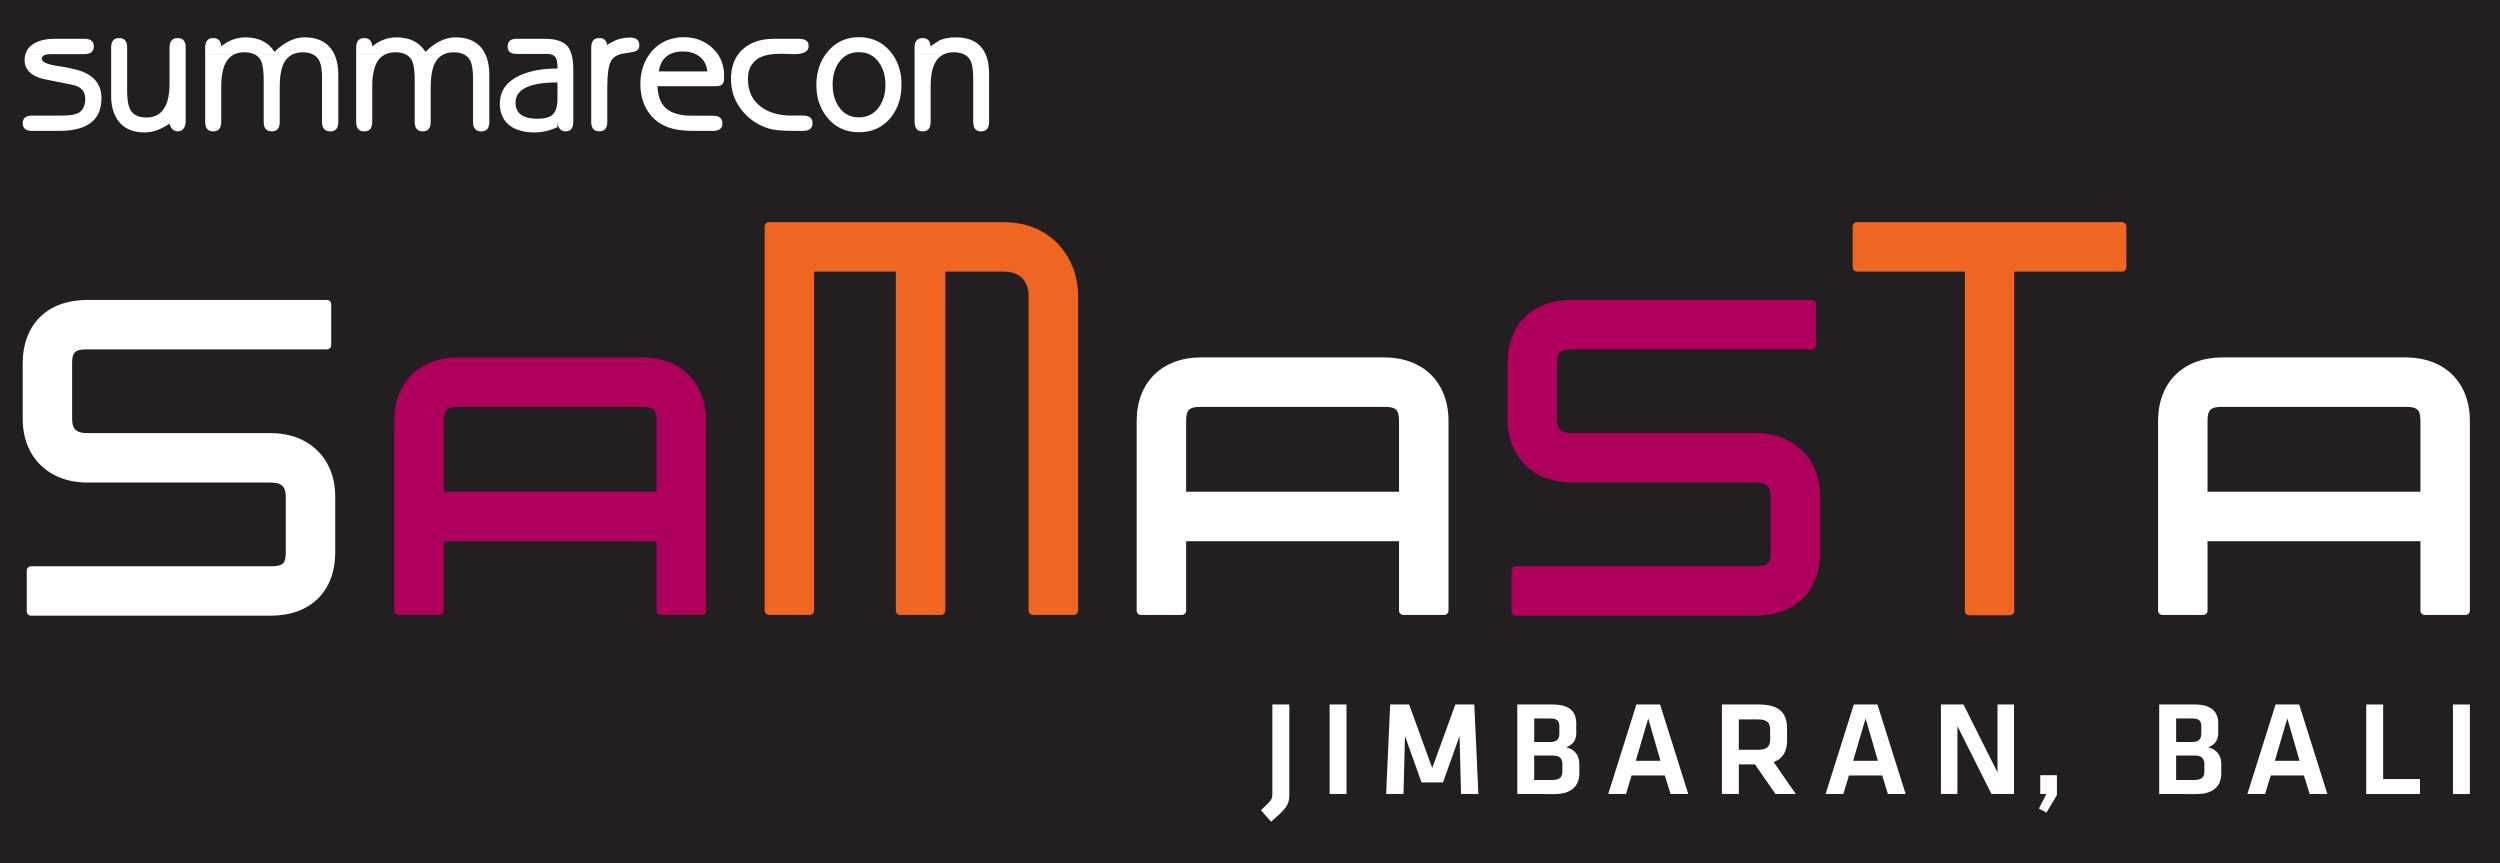
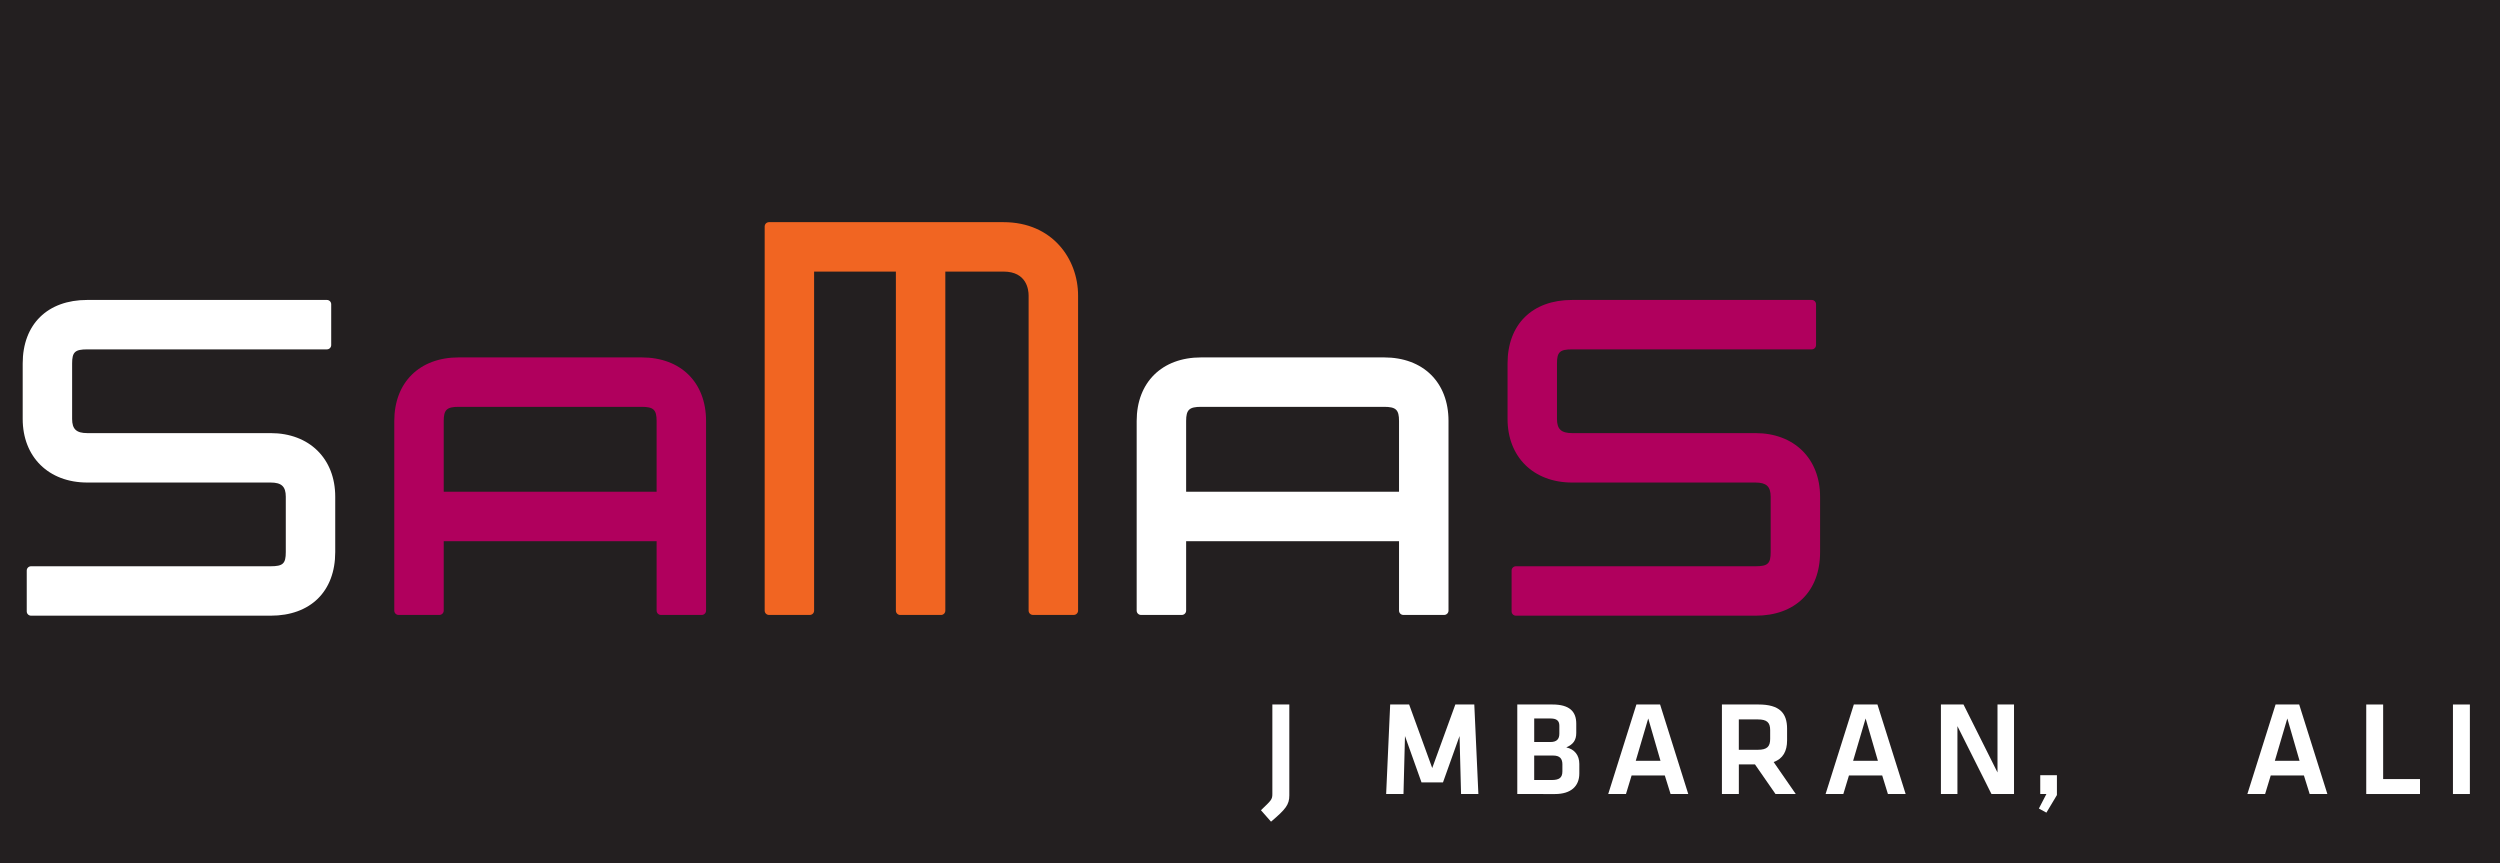
<svg xmlns="http://www.w3.org/2000/svg" version="1.1" id="Layer_1" x="0px" y="0px" width="139px" height="48px" viewBox="21.583 10.335 139 48" enable-background="new 21.583 10.335 139 48" xml:space="preserve">
  <rect x="21.583" y="10.335" fill="#231F20" width="139" height="48" />
  <g>
    <path fill="#B0005D" d="M119.188,34.416h-10.193c-0.609,0-0.844-0.221-0.844-0.788v-3.083c0-0.637,0.156-0.785,0.844-0.785h13.32   c0.133,0,0.24-0.106,0.24-0.24v-2.268c0-0.134-0.107-0.24-0.24-0.24h-13.32c-2.219,0-3.592,1.355-3.592,3.533v3.083   c0,2.114,1.441,3.536,3.592,3.536h10.193c0.606,0,0.844,0.221,0.844,0.787v3.082c0,0.639-0.158,0.786-0.844,0.786h-13.319   c-0.134,0-0.241,0.106-0.241,0.239v2.27c0,0.133,0.107,0.239,0.241,0.239h13.319c2.215,0,3.592-1.354,3.592-3.534v-3.082   C122.778,35.833,121.336,34.416,119.188,34.416z" />
    <path fill="#B0005D" d="M57.258,30.207H47.086c-2.176,0-3.581,1.388-3.581,3.535v10.544c0,0.131,0.106,0.24,0.239,0.24h2.267   c0.135,0,0.243-0.109,0.243-0.24v-3.859h11.837v3.859c0,0.131,0.108,0.24,0.241,0.24h2.269c0.133,0,0.239-0.109,0.239-0.24V33.742   C60.84,31.594,59.435,30.207,57.258,30.207z M47.086,32.955h10.172c0.662,0,0.833,0.162,0.833,0.787v3.935H46.254v-3.935   C46.254,33.117,46.425,32.955,47.086,32.955z" />
    <path fill="#F16522" d="M77.377,22.687H64.34c-0.133,0-0.241,0.107-0.241,0.24v21.36c0,0.131,0.108,0.239,0.241,0.239h2.269   c0.133,0,0.238-0.108,0.238-0.239V25.435h4.547v18.852c0,0.131,0.108,0.24,0.241,0.24h2.269c0.133,0,0.239-0.109,0.239-0.24V25.435   h3.234c1.296,0,1.397,1.017,1.397,1.328v17.523c0,0.131,0.108,0.239,0.241,0.239h2.269c0.133,0,0.24-0.108,0.24-0.239V26.763   C81.524,24.738,80.098,22.687,77.377,22.687z" />
-     <path fill="#F16522" d="M139.569,22.687h-14.735c-0.133,0-0.242,0.107-0.242,0.24v2.269c0,0.132,0.109,0.239,0.242,0.239h5.996   v18.867c0,0.132,0.104,0.24,0.237,0.24h2.269c0.133,0,0.24-0.108,0.24-0.24V25.435h5.993c0.134,0,0.24-0.107,0.24-0.239v-2.269   C139.812,22.794,139.703,22.687,139.569,22.687z" />
    <path fill="#FFFFFF" d="M98.537,30.207H88.365c-2.177,0-3.583,1.388-3.583,3.535v10.544c0,0.131,0.107,0.24,0.24,0.24h2.27   c0.133,0,0.24-0.109,0.24-0.24v-3.859h11.837v3.859c0,0.131,0.108,0.24,0.241,0.24h2.267c0.133,0,0.243-0.109,0.243-0.24V33.742   C102.12,31.594,100.713,30.207,98.537,30.207z M88.365,32.955h10.172c0.662,0,0.832,0.162,0.832,0.787v3.935H87.532v-3.935   C87.532,33.117,87.704,32.955,88.365,32.955z" />
-     <path fill="#FFFFFF" d="M155.326,30.207h-10.17c-2.179,0-3.584,1.388-3.584,3.535v10.544c0,0.131,0.108,0.24,0.241,0.24h2.267   c0.137,0,0.242-0.109,0.242-0.24v-3.859h11.838v3.859c0,0.131,0.104,0.24,0.239,0.24h2.269c0.133,0,0.24-0.109,0.24-0.24V33.742   C158.908,31.594,157.504,30.207,155.326,30.207z M145.156,32.955h10.17c0.662,0,0.834,0.162,0.834,0.787v3.935h-11.838v-3.935   C144.322,33.117,144.492,32.955,145.156,32.955z" />
    <path fill="#FFFFFF" d="M36.631,34.416H26.437c-0.607,0-0.844-0.221-0.844-0.788v-3.083c0-0.637,0.158-0.785,0.844-0.785h13.321   c0.133,0,0.24-0.106,0.24-0.24v-2.268c0-0.134-0.107-0.24-0.24-0.24H26.437c-2.217,0-3.592,1.355-3.592,3.533v3.083   c0,2.114,1.442,3.536,3.592,3.536h10.194c0.605,0,0.842,0.221,0.842,0.787v3.082c0,0.639-0.157,0.786-0.842,0.786h-13.32   c-0.135,0-0.241,0.106-0.241,0.239v2.27c0,0.133,0.106,0.239,0.241,0.239h13.32c2.218,0,3.591-1.354,3.591-3.534v-3.082   C40.222,35.833,38.78,34.416,36.631,34.416z" />
    <path fill="#FFFFFF" d="M93.269,49.505v5.058c0,0.517-0.209,0.771-1.017,1.457l-0.56-0.636c0.565-0.545,0.634-0.59,0.634-0.902   v-4.977H93.269z" />
-     <path fill="#FFFFFF" d="M96.449,54.482H95.51v-4.977h0.939V54.482z" />
    <path fill="#FFFFFF" d="M101.813,53.837h-1.194L99.7,51.259l-0.083,3.223h-0.964l0.224-4.977h1.054l1.284,3.533l1.285-3.533h1.054   l0.227,4.977h-0.963l-0.084-3.223L101.813,53.837z" />
    <path fill="#FFFFFF" d="M105.944,54.482v-4.977h1.957c0.941,0,1.322,0.388,1.322,1.062v0.517c0,0.41-0.172,0.641-0.555,0.806   c0.457,0.099,0.725,0.435,0.725,0.919v0.531c0,0.701-0.455,1.144-1.358,1.144L105.944,54.482L105.944,54.482z M108.283,50.686   c0-0.276-0.148-0.403-0.493-0.403h-0.905v1.309h0.896c0.366,0,0.502-0.172,0.502-0.465V50.686z M108.453,52.845   c0-0.336-0.147-0.502-0.521-0.502h-1.048v1.361h0.964c0.426,0,0.604-0.121,0.604-0.486V52.845z" />
    <path fill="#FFFFFF" d="M114.146,53.451H112.3l-0.313,1.031H111l1.567-4.977h1.317l1.566,4.977h-0.983L114.146,53.451z    M112.532,52.634h1.374l-0.681-2.352L112.532,52.634z" />
    <path fill="#FFFFFF" d="M120.301,54.482l-1.141-1.646h-0.897v1.646h-0.941v-4.977h2.039c1.16,0,1.584,0.472,1.584,1.346V51.5   c0,0.6-0.226,1.017-0.746,1.205l1.229,1.777H120.301z M119.324,50.335h-1.063v1.688h1.063c0.516,0,0.68-0.188,0.68-0.605v-0.492   C120.004,50.507,119.824,50.335,119.324,50.335z" />
    <path fill="#FFFFFF" d="M126.233,53.451h-1.848l-0.313,1.031h-0.986l1.57-4.977h1.313l1.568,4.977h-0.986L126.233,53.451z    M124.617,52.634h1.377l-0.683-2.352L124.617,52.634z" />
    <path fill="#FFFFFF" d="M130.416,50.708v3.772h-0.918v-4.978h1.254l1.892,3.781v-3.781h0.918v4.978h-1.254L130.416,50.708z" />
    <path fill="#FFFFFF" d="M135.021,53.435h0.927v1.105l-0.585,0.978l-0.418-0.229l0.418-0.807h-0.342V53.435z" />
-     <path fill="#FFFFFF" d="M141.635,54.482v-4.977h1.957c0.943,0,1.324,0.388,1.324,1.062v0.517c0,0.41-0.174,0.641-0.556,0.806   c0.457,0.099,0.726,0.435,0.726,0.919v0.531c0,0.701-0.453,1.144-1.356,1.144L141.635,54.482L141.635,54.482z M143.974,50.686   c0-0.276-0.148-0.403-0.49-0.403h-0.908v1.309h0.898c0.366,0,0.5-0.172,0.5-0.465V50.686z M144.146,52.845   c0-0.336-0.149-0.502-0.524-0.502h-1.047v1.361h0.967c0.426,0,0.604-0.121,0.604-0.486V52.845z" />
    <path fill="#FFFFFF" d="M149.681,53.451h-1.845l-0.313,1.031h-0.986l1.568-4.977h1.313l1.567,4.977H150L149.681,53.451z    M148.065,52.634h1.373l-0.68-2.352L148.065,52.634z" />
    <path fill="#FFFFFF" d="M154.086,53.651h2.049v0.831h-2.989v-4.977h0.94V53.651z" />
    <path fill="#FFFFFF" d="M158.908,54.482h-0.941v-4.977h0.941V54.482z" />
-     <path fill="#FFFFFF" d="M66.58,16.835h-3.405c0.319,0.287,0.698,0.502,1.13,0.64c0.286,0.092,0.751,0.138,1.396,0.138h0.523   c0.355,0,0.537-0.145,0.537-0.431C66.762,17.02,66.702,16.905,66.58,16.835z M51.469,16.937c-0.273,0-0.501-0.032-0.686-0.102   c-0.359-0.131-0.537-0.398-0.537-0.79c0-0.023,0-0.05,0.003-0.076H49.38c-0.007,0.043-0.007,0.089-0.007,0.136   c0,0.276,0.053,0.52,0.158,0.73c0.089,0.194,0.229,0.359,0.412,0.494c0.343,0.248,0.79,0.369,1.347,0.369   c0.432,0,0.854-0.092,1.255-0.283h0.033v-0.303c0,0.145,0.04,0.267,0.119,0.372c0.085,0.105,0.19,0.155,0.325,0.155   c0.29,0,0.436-0.175,0.436-0.527v-0.277h-1.354C51.939,16.905,51.731,16.937,51.469,16.937z M61.558,16.835h-0.619H61.558   c-0.086-0.046-0.194-0.065-0.33-0.065c-0.879,0-1.373-0.003-1.479-0.01c-0.518-0.046-0.899-0.182-1.146-0.412   c-0.115-0.102-0.207-0.228-0.279-0.379l-0.985,0.004c0.079,0.233,0.191,0.454,0.339,0.655c0.053,0.072,0.105,0.142,0.168,0.207   c0.31,0.333,0.719,0.561,1.229,0.679c0.28,0.065,0.683,0.099,1.203,0.099h0.951c0.347,0,0.521-0.141,0.521-0.421   C61.748,17.02,61.683,16.902,61.558,16.835z M22.845,17.182c0,0.286,0.175,0.431,0.518,0.431h1.508c1.027,0,1.72-0.26,2.072-0.777   h-3.92C22.904,16.905,22.845,17.02,22.845,17.182z M65.589,16.76c-0.695,0-1.262-0.161-1.696-0.487   c-0.122-0.092-0.228-0.195-0.316-0.304h-0.003c-0.273-0.329-0.405-0.744-0.405-1.245c0-0.178,0.02-0.339,0.065-0.484   c0.066-0.211,0.185-0.391,0.35-0.539c0.171-0.159,0.419-0.265,0.734-0.323h0.003c0.188-0.036,0.405-0.053,0.649-0.053   c0.089,0,0.221,0,0.389,0.007c0.171,0.01,0.293,0.013,0.365,0.013c0.551,0,0.82-0.147,0.82-0.444c0-0.273-0.171-0.408-0.521-0.408   h-1.419c-0.708,0-1.281,0.188-1.71,0.569c-0.112,0.095-0.204,0.197-0.286,0.316c-0.175,0.247-0.29,0.536-0.346,0.862   c-0.022,0.152-0.037,0.313-0.037,0.484c0,0.451,0.096,0.863,0.283,1.245h0.004c0.079,0.161,0.175,0.316,0.29,0.462   c0.114,0.147,0.24,0.283,0.372,0.404h3.405c-0.085-0.053-0.207-0.075-0.355-0.075H65.589z M30.048,16.835L30.048,16.835   c-0.102,0.02-0.204,0.033-0.315,0.033c-0.126,0-0.237-0.01-0.336-0.033c-0.265-0.059-0.455-0.191-0.567-0.398   c-0.063-0.115-0.111-0.27-0.142-0.468c-0.022-0.164-0.036-0.354-0.036-0.579v-2.412c0-0.352-0.145-0.526-0.438-0.526   c-0.303,0-0.452,0.175-0.452,0.526v2.688c0,0.103,0,0.208,0.014,0.303c0.03,0.333,0.112,0.622,0.244,0.866l0,0   c0.059,0.109,0.125,0.208,0.2,0.297c0.32,0.382,0.791,0.566,1.403,0.566c0.438,0,0.89-0.154,1.354-0.468h0.033   c0,0,0.043,0.148,0.129,0.254c0.079,0.105,0.19,0.155,0.326,0.155c0.139,0,0.247-0.05,0.322-0.155   c0.079-0.105,0.119-0.228,0.119-0.372v-1.144l-1.021,0.004C30.733,16.454,30.453,16.74,30.048,16.835z M41.837,17.64   c0.297,0,0.441-0.175,0.441-0.527v-1.928c0-0.372,0.029-0.688,0.096-0.945c0.033-0.141,0.075-0.263,0.128-0.368   c0.112-0.228,0.267-0.393,0.469-0.494h-1.585v3.735C41.386,17.465,41.537,17.64,41.837,17.64z M40.187,13.377L40.187,13.377   c-0.069-0.148-0.151-0.28-0.247-0.399c-0.322-0.375-0.797-0.566-1.423-0.566c-0.566,0-1.126,0.268-1.673,0.805   c-0.34-0.537-0.88-0.805-1.611-0.805c-0.487,0-0.938,0.168-1.351,0.498v0.063c0-0.346-0.147-0.521-0.438-0.521   c-0.303,0-0.454,0.175-0.454,0.526v0.399l1.58-0.004c0.172-0.085,0.372-0.131,0.604-0.131c0.24,0,0.448,0.046,0.603,0.135   l2.042-0.004c0.168-0.085,0.369-0.131,0.6-0.131c0.24,0,0.438,0.046,0.596,0.135c0.129,0.072,0.234,0.178,0.307,0.306   c0.069,0.133,0.119,0.316,0.146,0.557c0.013,0.146,0.02,0.311,0.02,0.494v2.379c0,0.353,0.154,0.527,0.464,0.527   c0.294,0,0.441-0.175,0.441-0.527v-2.655c0-0.072-0.003-0.146-0.01-0.218C40.364,13.914,40.295,13.625,40.187,13.377z    M26.359,14.402c-0.105-0.056-0.247-0.109-0.419-0.162h-0.003c-0.297-0.088-0.688-0.168-1.173-0.24   c-0.576-0.092-0.859-0.224-0.859-0.396c0-0.111,0.072-0.188,0.224-0.227h-1.14c-0.026,0.092-0.039,0.198-0.039,0.306   c0,0.218,0.06,0.402,0.185,0.557v0.004c0.181,0.244,0.517,0.415,1.001,0.511l1.463,0.293c0.48,0.095,0.725,0.358,0.725,0.78   c0,0.05-0.004,0.1-0.007,0.142c-0.03,0.311-0.155,0.524-0.376,0.646c-0.185,0.096-0.487,0.146-0.909,0.146h-1.656   c-0.148,0-0.267,0.022-0.353,0.075h3.92c0.161-0.233,0.253-0.523,0.276-0.862c0.003-0.057,0.007-0.115,0.007-0.175   C27.226,15.153,26.936,14.688,26.359,14.402z M48.583,13.377h-0.004c-0.065-0.148-0.147-0.28-0.243-0.399   c-0.323-0.375-0.797-0.566-1.423-0.566c-0.57,0-1.127,0.268-1.674,0.805c-0.343-0.537-0.876-0.805-1.61-0.805   c-0.487,0-0.936,0.168-1.351,0.498v0.063c0-0.346-0.145-0.521-0.441-0.521c-0.3,0-0.451,0.175-0.451,0.526v0.399l1.585-0.004   c0.164-0.085,0.365-0.131,0.599-0.131c0.244,0,0.445,0.046,0.603,0.135l2.043-0.004c0.168-0.085,0.368-0.131,0.599-0.131   c0.241,0,0.436,0.046,0.597,0.135c0.129,0.072,0.233,0.178,0.307,0.306c0.068,0.133,0.118,0.316,0.142,0.557   c0.017,0.146,0.022,0.311,0.022,0.494v2.379c0,0.353,0.155,0.527,0.465,0.527c0.293,0,0.441-0.175,0.441-0.527v-2.655   c0-0.072-0.003-0.146-0.01-0.218C48.758,13.914,48.695,13.625,48.583,13.377z M33.444,17.64c0.29,0,0.438-0.175,0.438-0.527v-1.928   c0-0.372,0.033-0.688,0.096-0.945c0.033-0.141,0.076-0.263,0.129-0.368c0.112-0.228,0.267-0.393,0.464-0.494h-1.58v3.735   C32.99,17.465,33.142,17.64,33.444,17.64z M61.827,14.24c-0.043-0.318-0.145-0.609-0.313-0.862h-1.187   c0.053,0.029,0.105,0.065,0.155,0.102c0.228,0.178,0.369,0.435,0.422,0.761c0.003,0.023,0.007,0.043,0.01,0.063H58.21   c0.003-0.02,0.006-0.043,0.014-0.063c0.075-0.408,0.26-0.694,0.553-0.862h-1.104c-0.188,0.257-0.316,0.546-0.392,0.862   c-0.063,0.241-0.093,0.494-0.093,0.768c0,0.35,0.05,0.673,0.148,0.962h0.985c-0.109-0.227-0.169-0.507-0.182-0.843h-0.004   c0,0,0.004-0.039,0.004,0h3.273c0.284,0,0.429-0.135,0.429-0.402v-0.188C61.844,14.435,61.841,14.335,61.827,14.24z M72.885,17.64   c0.293,0,0.441-0.175,0.441-0.527v-1.928c0-0.372,0.029-0.688,0.093-0.945c0.036-0.141,0.079-0.263,0.132-0.368   c0.108-0.228,0.263-0.393,0.464-0.494h-1.581v3.735C72.434,17.465,72.585,17.64,72.885,17.64z M71.613,14.24   c-0.079-0.316-0.211-0.605-0.389-0.862c-0.043-0.06-0.085-0.119-0.132-0.172c-0.444-0.536-1.027-0.804-1.745-0.804   c-0.719,0-1.298,0.268-1.743,0.804c-0.046,0.053-0.089,0.112-0.132,0.172l1.239-0.004c0.185-0.092,0.398-0.138,0.636-0.138   c0.233,0,0.441,0.046,0.622,0.142c0.188,0.092,0.35,0.236,0.484,0.435c0.096,0.132,0.171,0.273,0.23,0.428   c0.085,0.244,0.132,0.511,0.132,0.808c0,0.346-0.06,0.652-0.178,0.922c-0.05,0.112-0.112,0.222-0.185,0.319   c-0.214,0.303-0.494,0.481-0.837,0.547h-0.006c-0.083,0.017-0.179,0.023-0.271,0.023c-0.093,0-0.182-0.007-0.267-0.023h-0.007   c-0.343-0.063-0.623-0.244-0.836-0.557c-0.066-0.096-0.123-0.201-0.172-0.31c-0.119-0.27-0.178-0.579-0.178-0.922   c0-0.3,0.039-0.57,0.125-0.808c0.056-0.161,0.132-0.306,0.225-0.438c0.131-0.191,0.289-0.333,0.48-0.425h-1.239   c-0.181,0.261-0.315,0.546-0.395,0.862c-0.069,0.254-0.1,0.527-0.1,0.817c0,0.329,0.04,0.633,0.122,0.912h0.003   c0.097,0.323,0.248,0.609,0.452,0.866c0.013,0.02,0.029,0.043,0.049,0.063c0.445,0.526,1.024,0.79,1.743,0.79   c0.729,0,1.308-0.264,1.745-0.79c0.017-0.021,0.033-0.044,0.05-0.063c0.201-0.257,0.349-0.543,0.444-0.866   c0.083-0.279,0.122-0.583,0.122-0.912C71.709,14.767,71.68,14.494,71.613,14.24z M76.571,14.24L76.571,14.24   c-0.017-0.332-0.076-0.622-0.175-0.862h-0.004c-0.267-0.643-0.827-0.966-1.676-0.966c-0.373,0-0.676,0.061-0.913,0.178   c-0.214,0.136-0.372,0.244-0.478,0.32v0.063c0-0.346-0.148-0.521-0.441-0.521c-0.3,0-0.451,0.175-0.451,0.526v0.399l1.581-0.004   c0.171-0.085,0.369-0.131,0.603-0.131c0.247,0,0.448,0.046,0.606,0.135c0.132,0.069,0.23,0.171,0.307,0.3   c0.068,0.131,0.118,0.322,0.142,0.563c0.016,0.146,0.022,0.311,0.022,0.494v2.379c0,0.353,0.148,0.527,0.441,0.527   s0.441-0.175,0.441-0.527v-2.655C76.577,14.385,76.574,14.312,76.571,14.24z M50.51,14.517c-0.712,0.319-1.087,0.804-1.13,1.452   h0.869c0.05-0.698,0.827-1.05,2.329-1.05v0.918c0,0.05,0,0.093-0.003,0.132c-0.017,0.337-0.103,0.577-0.247,0.722   c-0.06,0.059-0.136,0.108-0.224,0.145h1.354V14.24h-2.029C51.093,14.302,50.783,14.395,50.51,14.517z M44.473,13.677   c0.072,0.131,0.118,0.322,0.141,0.563c0.021,0.146,0.026,0.311,0.026,0.494v2.379c0,0.353,0.151,0.527,0.452,0.527   c0.293,0,0.438-0.175,0.438-0.527v-1.928c0-0.372,0.033-0.688,0.093-0.945c0.032-0.141,0.075-0.263,0.125-0.368   c0.111-0.228,0.267-0.393,0.468-0.494h-2.043C44.305,13.447,44.403,13.548,44.473,13.677z M53.365,13.377   c-0.053-0.204-0.135-0.362-0.24-0.487c-0.24-0.264-0.655-0.398-1.245-0.398h-1.588c-0.322,0-0.487,0.145-0.487,0.432   c0,0.272,0.165,0.408,0.497,0.408h1.71c0.103,0,0.191,0.016,0.267,0.046c0.096,0.036,0.161,0.092,0.211,0.171   c0.056,0.112,0.089,0.293,0.089,0.547v0.049c-0.415,0-0.801,0.033-1.149,0.096h2.029v-0.075   C53.458,13.855,53.428,13.594,53.365,13.377z M36.076,13.677c0.069,0.131,0.118,0.322,0.142,0.563   c0.017,0.146,0.026,0.311,0.026,0.494v2.379c0,0.353,0.151,0.527,0.451,0.527c0.293,0,0.441-0.175,0.441-0.527v-1.928   c0-0.372,0.029-0.688,0.089-0.945c0.036-0.141,0.075-0.263,0.125-0.368c0.112-0.228,0.267-0.393,0.468-0.494h-2.042   C35.904,13.447,36.007,13.548,36.076,13.677z M24.442,13.344h1.821c0.359,0,0.537-0.142,0.537-0.421   c0-0.287-0.175-0.432-0.53-0.432h-1.614c-0.471,0-0.854,0.082-1.146,0.243c-0.276,0.148-0.448,0.366-0.521,0.643l1.14-0.004   C24.208,13.354,24.311,13.344,24.442,13.344z M31.465,12.452c-0.3,0-0.455,0.175-0.455,0.526v1.951c0,0.414-0.036,0.761-0.125,1.04   h1.021v-2.997C31.906,12.626,31.761,12.452,31.465,12.452z M59.562,13.196c0.296,0,0.55,0.06,0.767,0.182l1.187-0.004   c-0.093-0.131-0.197-0.257-0.319-0.368c-0.435-0.402-0.969-0.604-1.591-0.604c-0.722,0-1.312,0.258-1.77,0.765   c-0.056,0.065-0.111,0.139-0.161,0.211l1.104-0.004C58.984,13.255,59.245,13.196,59.562,13.196z M56.613,12.422   c-0.293,0-0.573,0.056-0.833,0.167c-0.191,0.096-0.333,0.176-0.432,0.234v0.148c0-0.346-0.148-0.521-0.441-0.521   c-0.3,0-0.452,0.175-0.452,0.526v4.135c0,0.353,0.152,0.527,0.452,0.527c0.293,0,0.441-0.175,0.441-0.527v-1.928   c0-0.382,0.02-0.694,0.059-0.945c0.033-0.217,0.079-0.385,0.148-0.506c0.089-0.162,0.234-0.284,0.438-0.356   c0.046-0.017,0.096-0.033,0.148-0.046c0.217-0.03,0.44-0.069,0.661-0.113c0.218-0.042,0.327-0.16,0.327-0.365   C57.131,12.567,56.959,12.422,56.613,12.422z" />
  </g>
</svg>